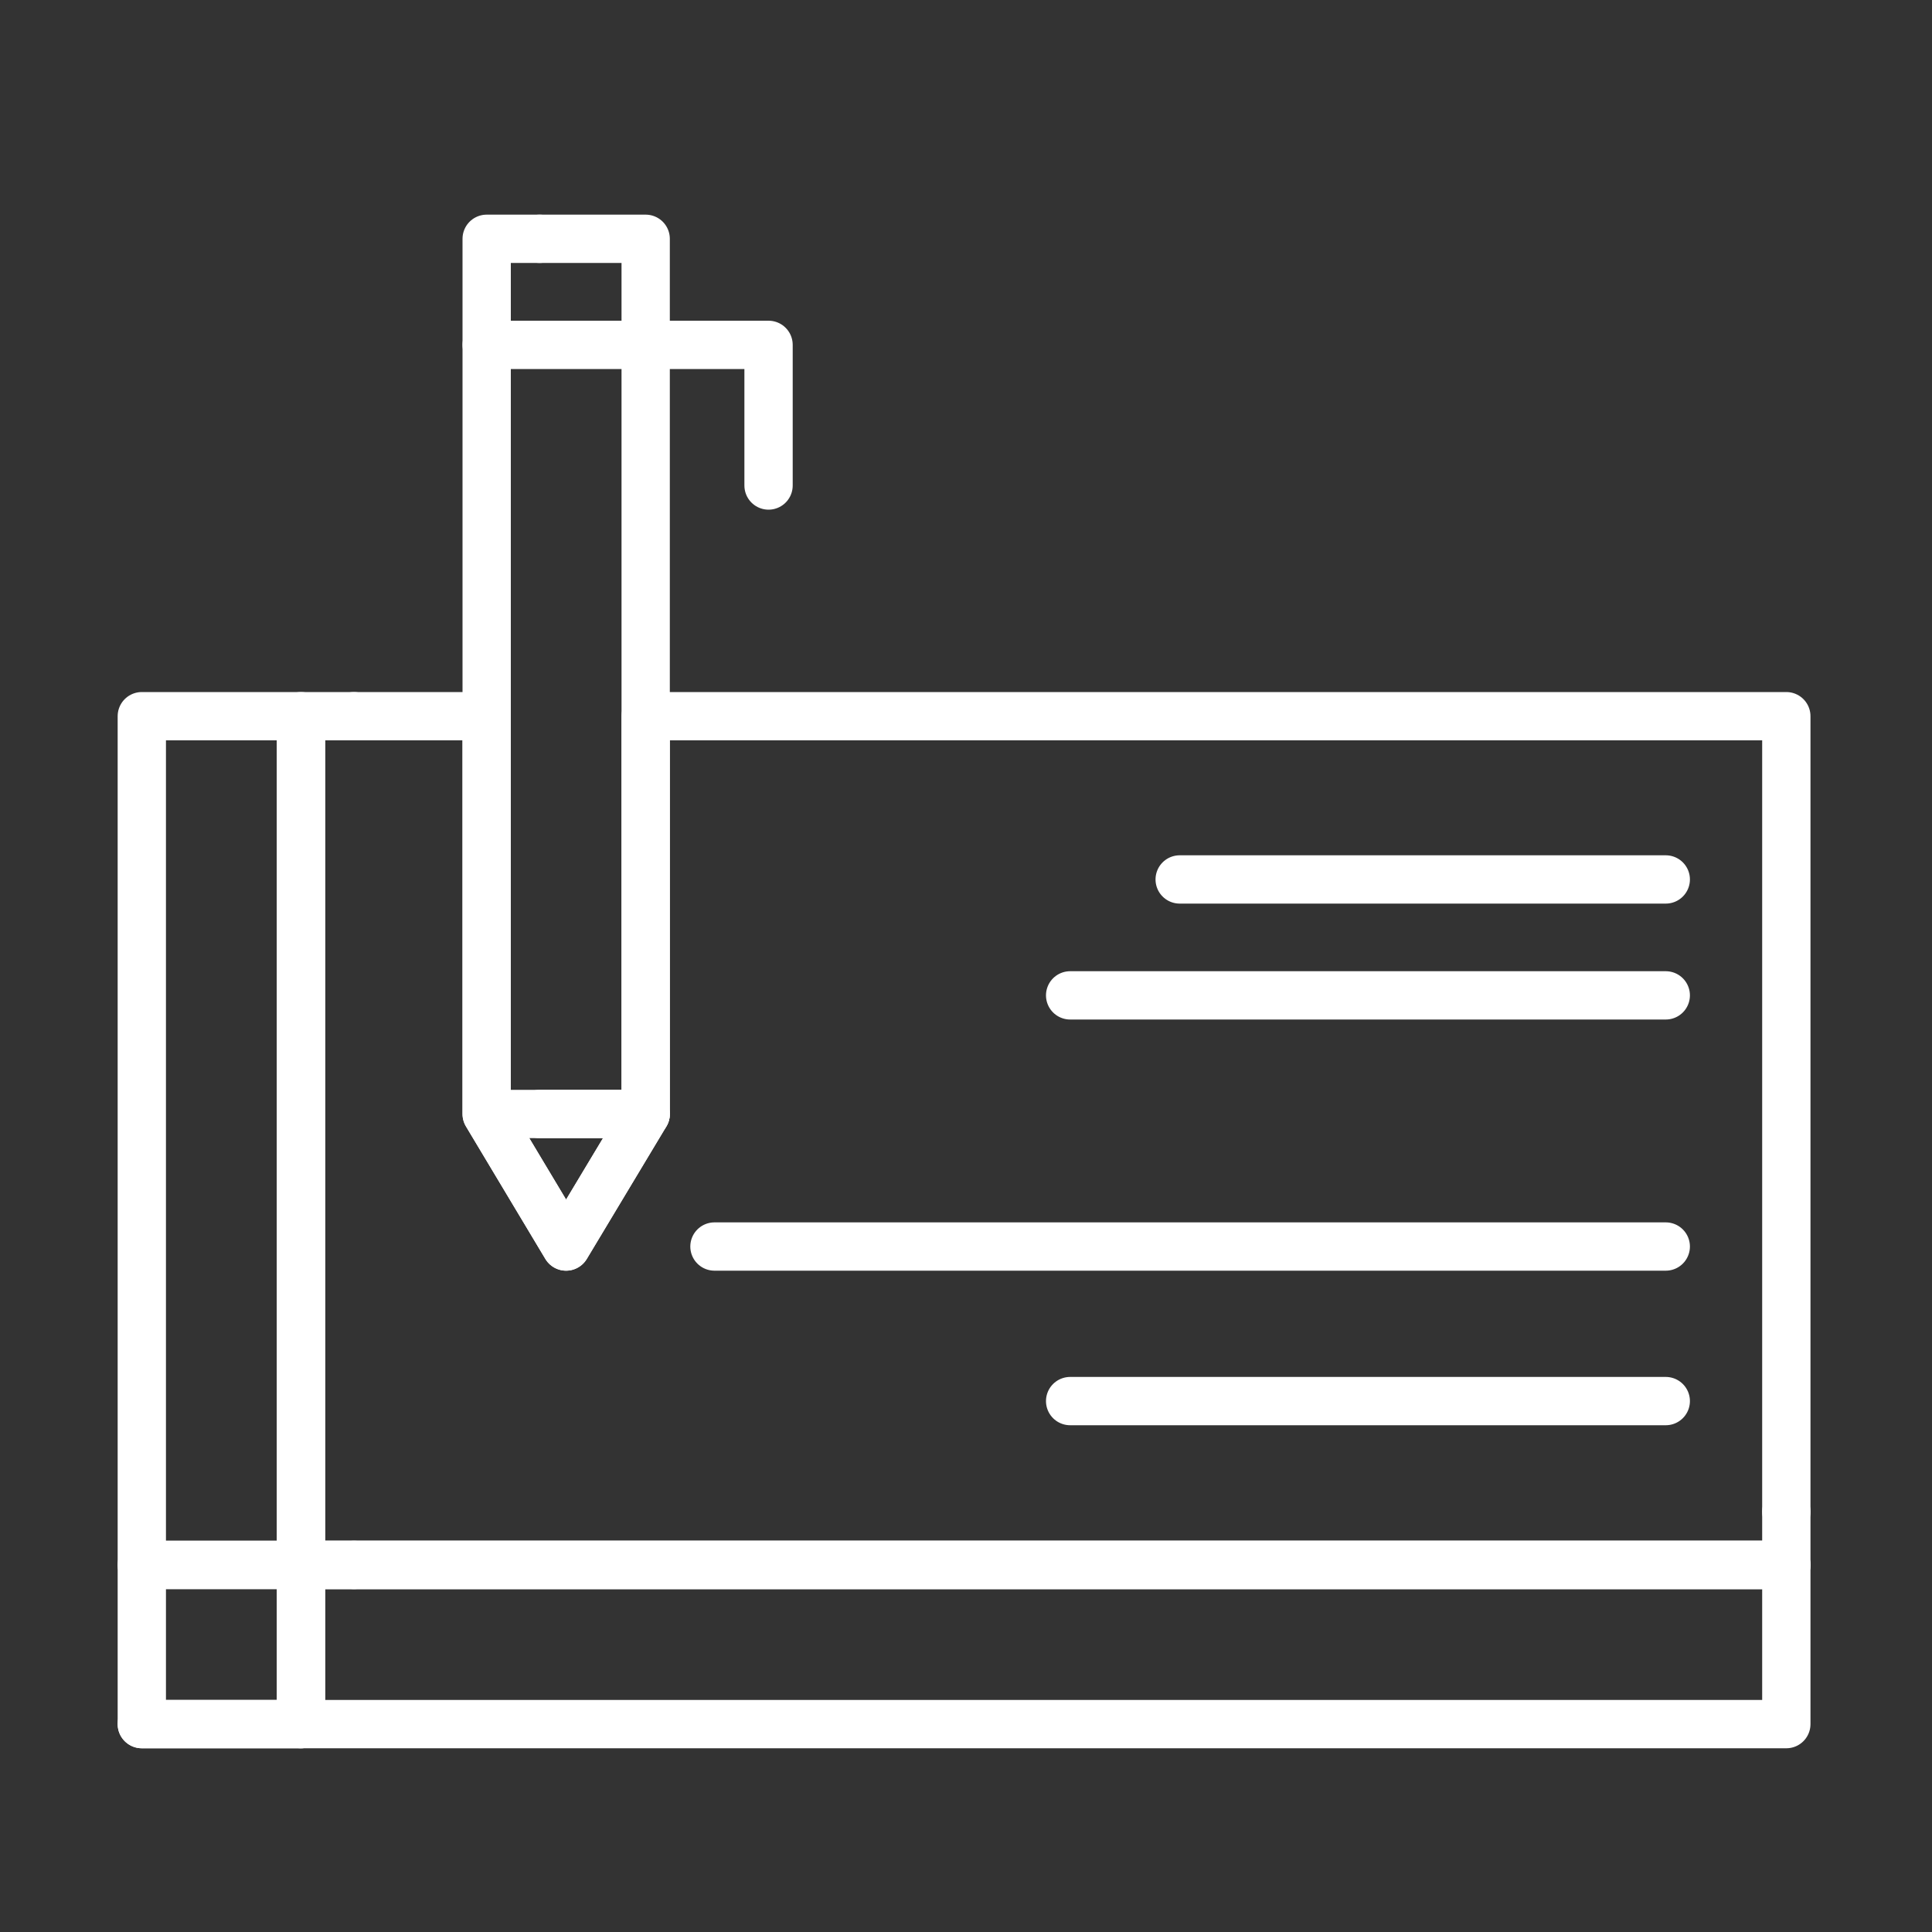
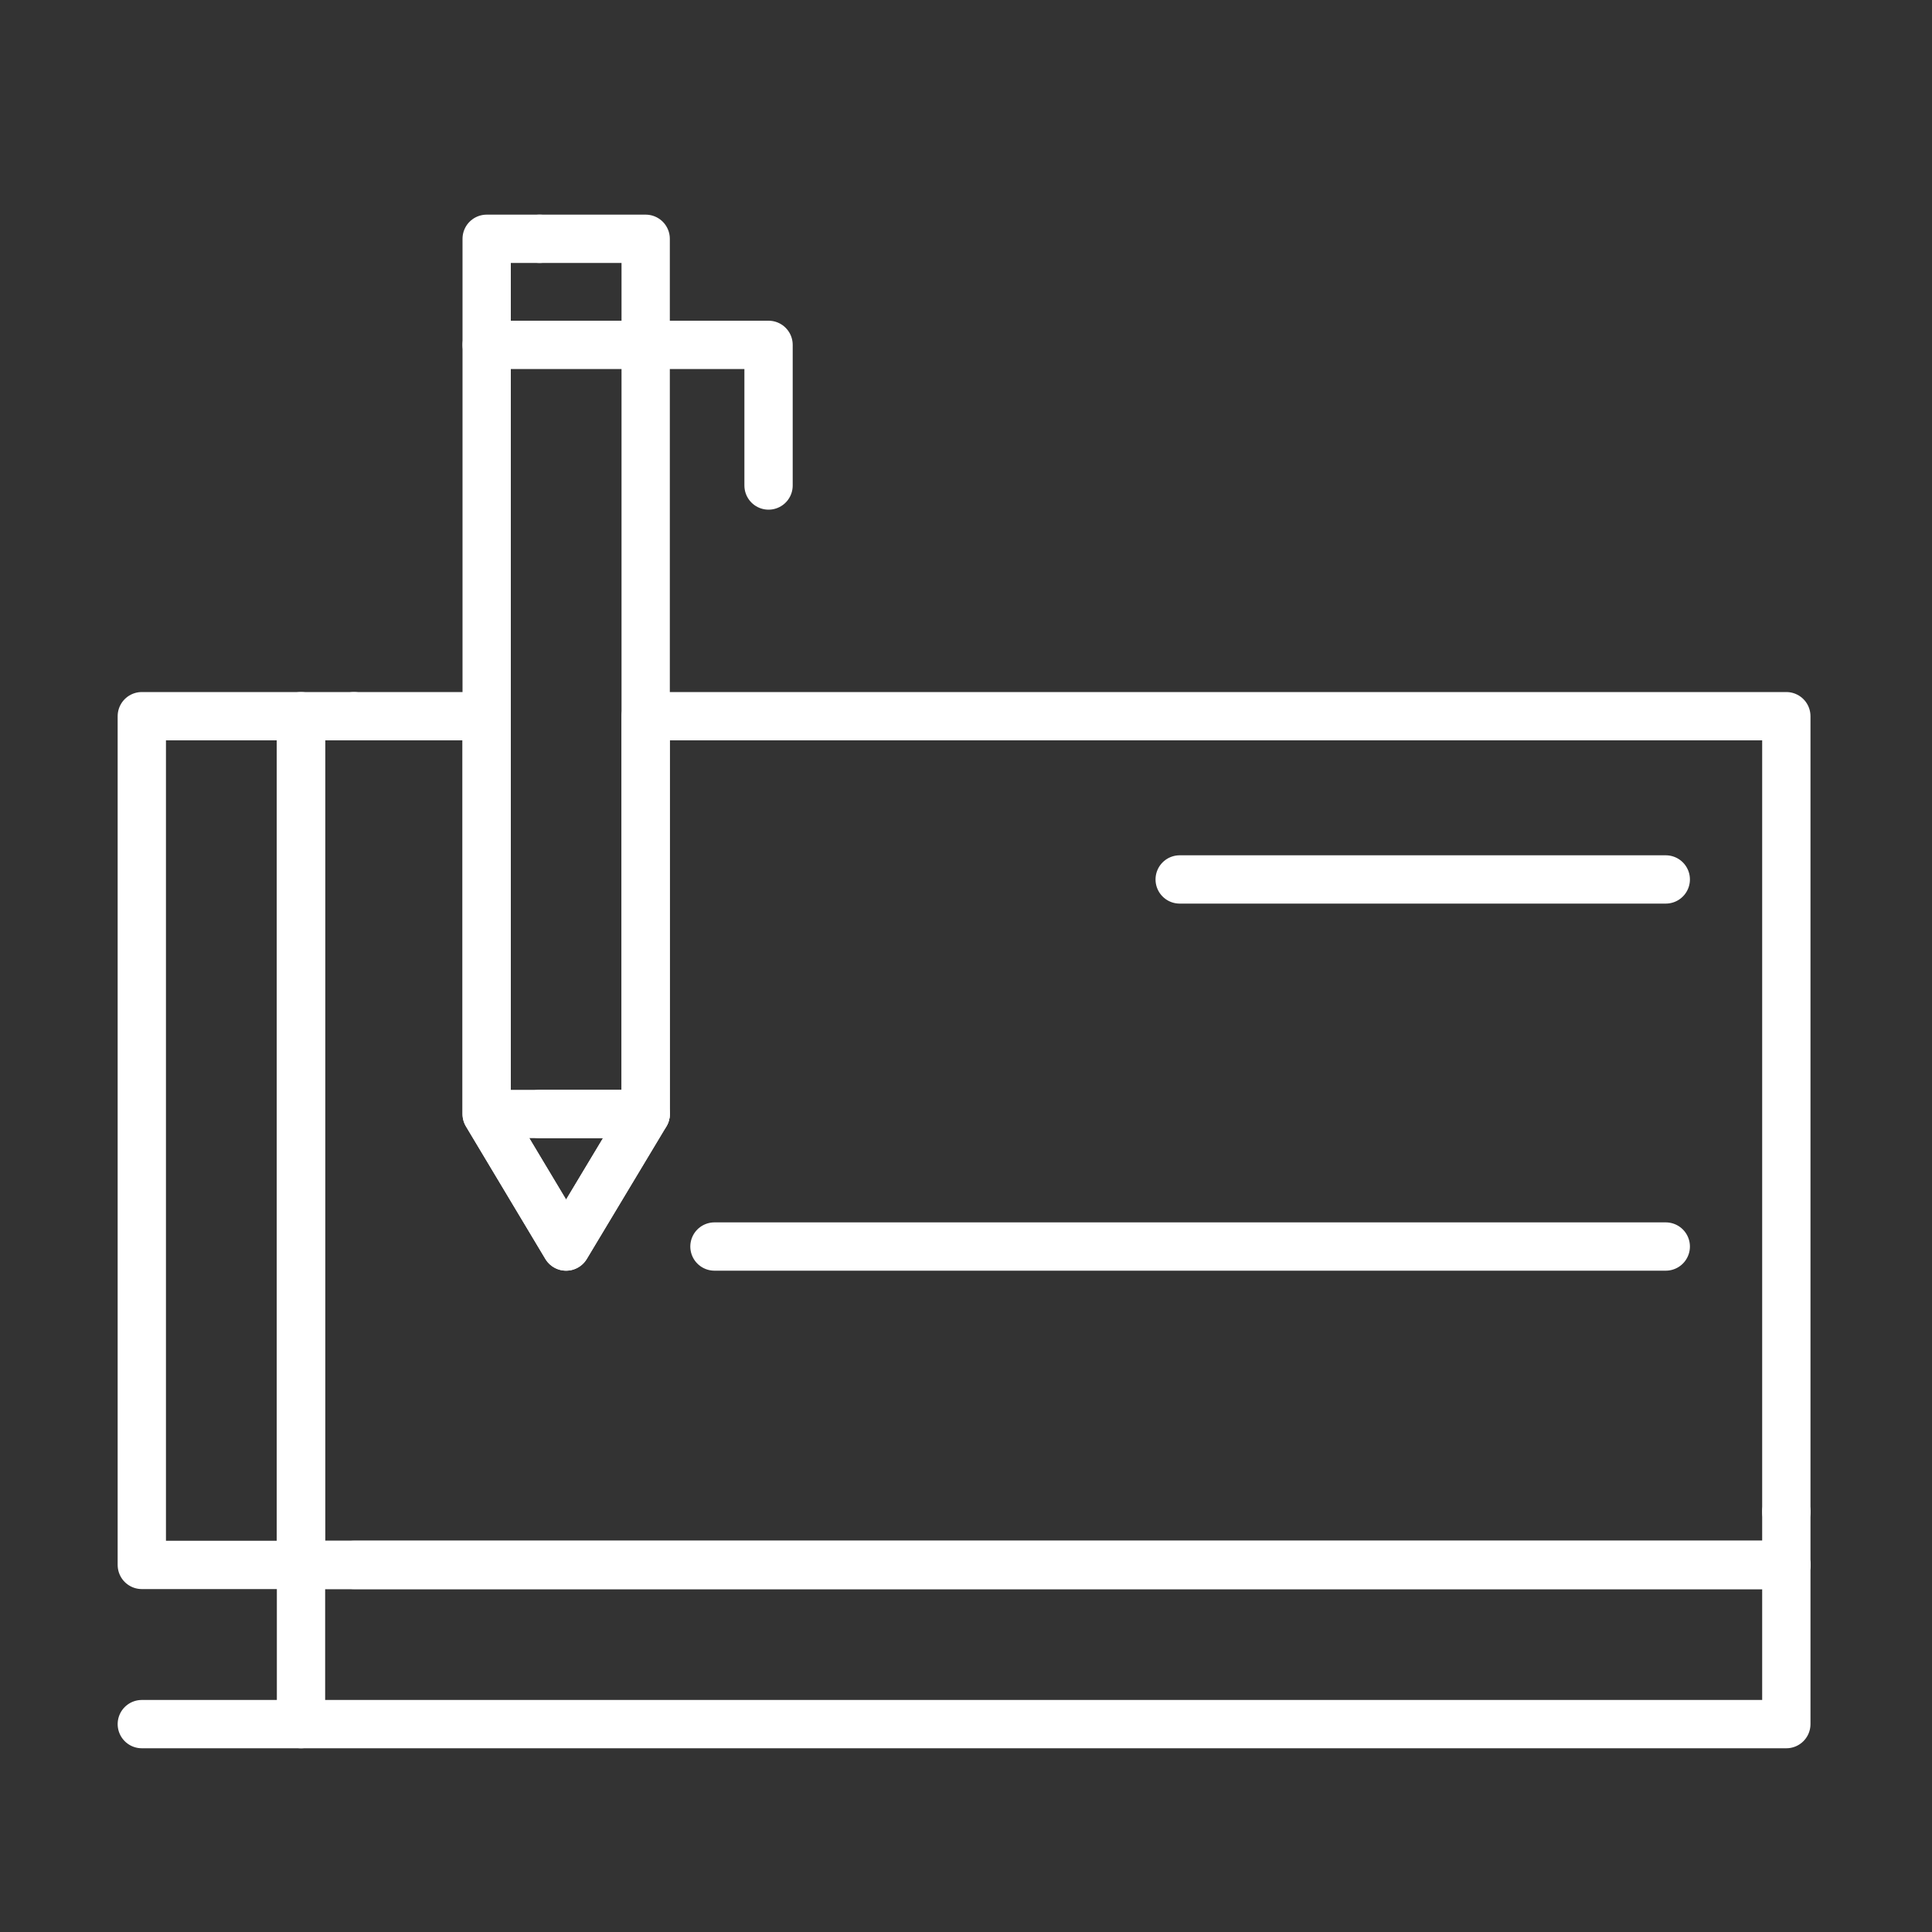
<svg xmlns="http://www.w3.org/2000/svg" id="Layer_2" data-name="Layer 2" width="100" height="100" viewBox="0 0 100 100">
  <rect x="0" y="0" width="100" height="100" fill="#333333" stroke="none" />
  <defs>
    <style>.cls-1{fill:none;stroke:#fff;stroke-linecap:round;stroke-linejoin:round;stroke-width:2.5px;}</style>
  </defs>
  <title>ico</title>
  <polyline class="cls-1" points="92.46 78.25 92.46 37.07 33.42 37.07 33.42 39.81 33.42 39.81 33.42 57.66 29.3 64.52 25.19 57.66 25.19 39.81 25.19 39.81 25.19 39.81 25.19 37.07 18.32 37.07" />
  <rect class="cls-1" x="18.32" y="81" width="74.14" />
  <polygon class="cls-1" points="15.58 81 15.58 89.24 92.46 89.24 92.46 81 18.32 81 15.58 81" />
  <polyline class="cls-1" points="18.32 37.07 15.58 37.07 15.58 78.25 15.58 81 18.32 81 92.46 81 92.46 78.25" />
-   <rect class="cls-1" x="15.58" y="81" width="2.75" />
  <rect class="cls-1" x="7.34" y="89.24" width="8.24" />
  <polygon class="cls-1" points="15.58 78.25 15.58 37.07 7.34 37.07 7.34 81 15.58 81 15.58 78.25" />
-   <rect class="cls-1" x="7.34" y="81" width="8.24" height="8.24" />
  <polyline class="cls-1" points="27.93 57.66 33.42 57.66 33.42 39.81 33.42 39.81 33.42 39.81 33.42 37.07 33.42 17.85 33.42 12.36 27.93 12.36" />
  <polyline class="cls-1" points="27.93 12.36 25.19 12.36 25.19 17.85 25.19 17.85 25.19 37.07 25.19 39.81 25.19 39.81 25.19 44.32 25.19 57.66 29.3 64.52 33.42 57.66 25.19 57.66" />
  <line class="cls-1" x1="36.98" y1="64.52" x2="86.22" y2="64.52" />
-   <line class="cls-1" x1="55.39" y1="51.52" x2="86.22" y2="51.52" />
  <line class="cls-1" x1="61.06" y1="45.52" x2="86.22" y2="45.52" />
-   <line class="cls-1" x1="55.39" y1="72.52" x2="86.22" y2="72.52" />
  <polyline class="cls-1" points="25.19 17.85 33.42 17.85 39.78 17.85 39.78 25.13" />
</svg>